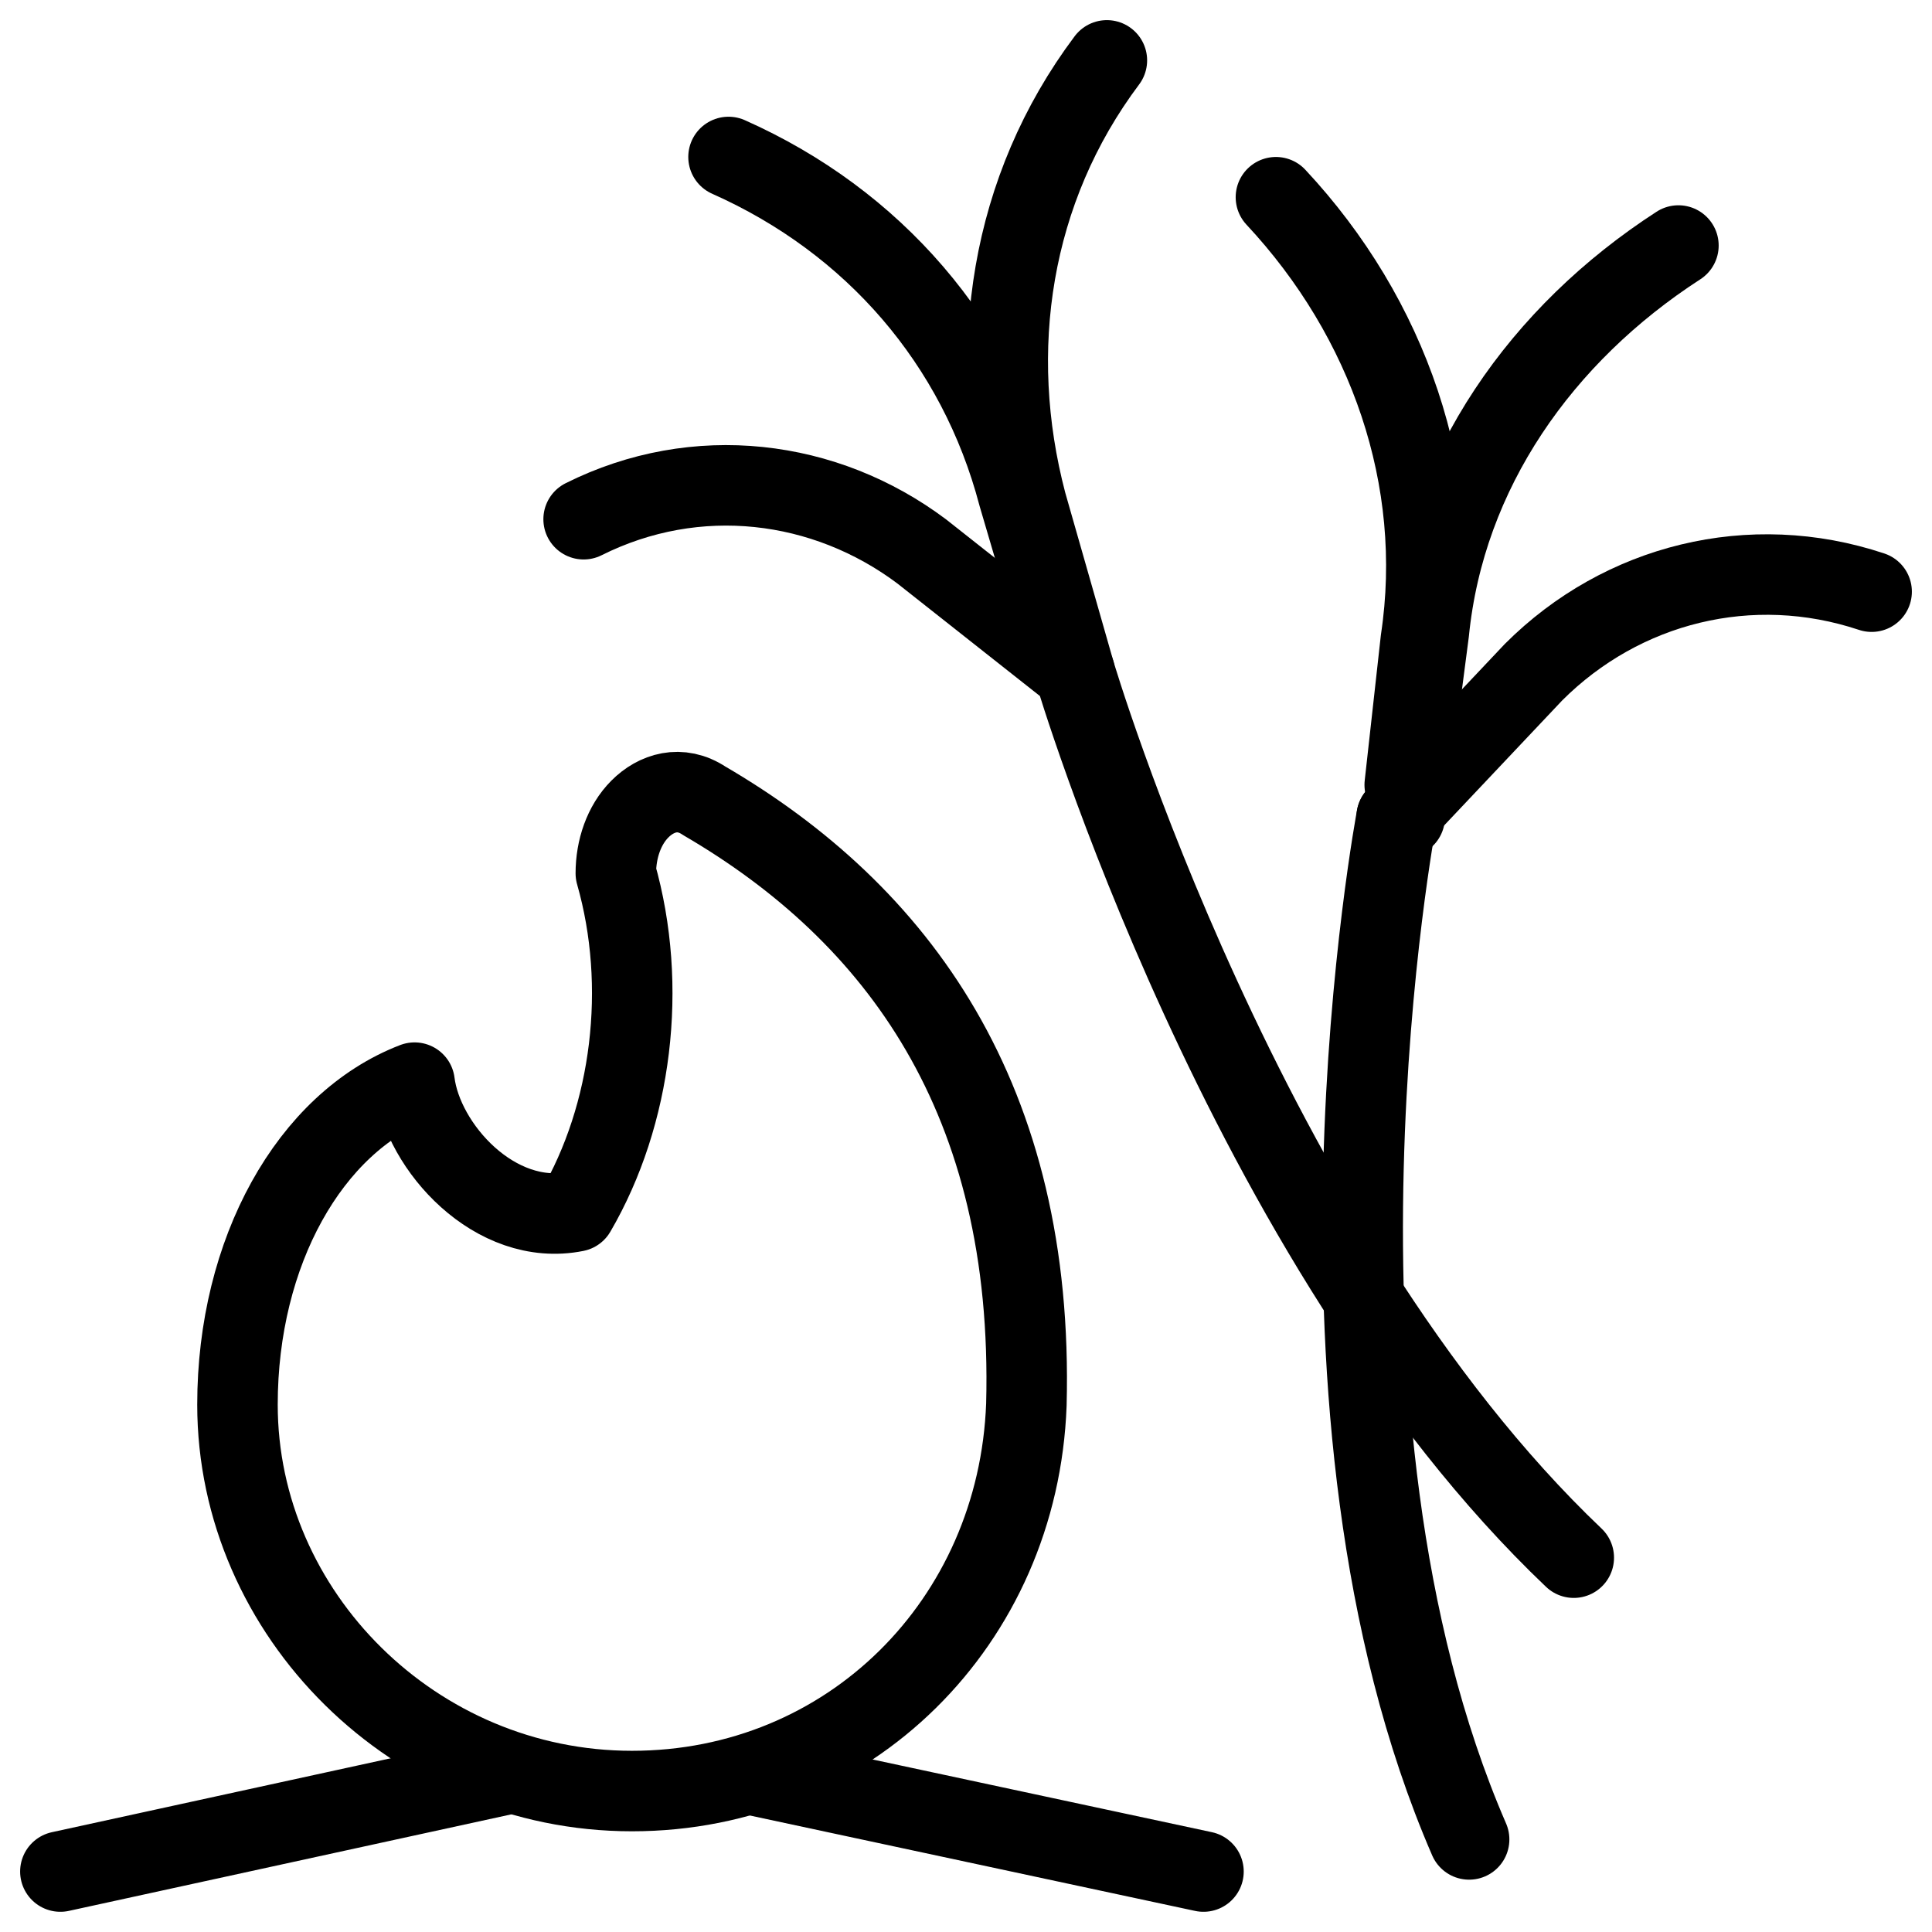
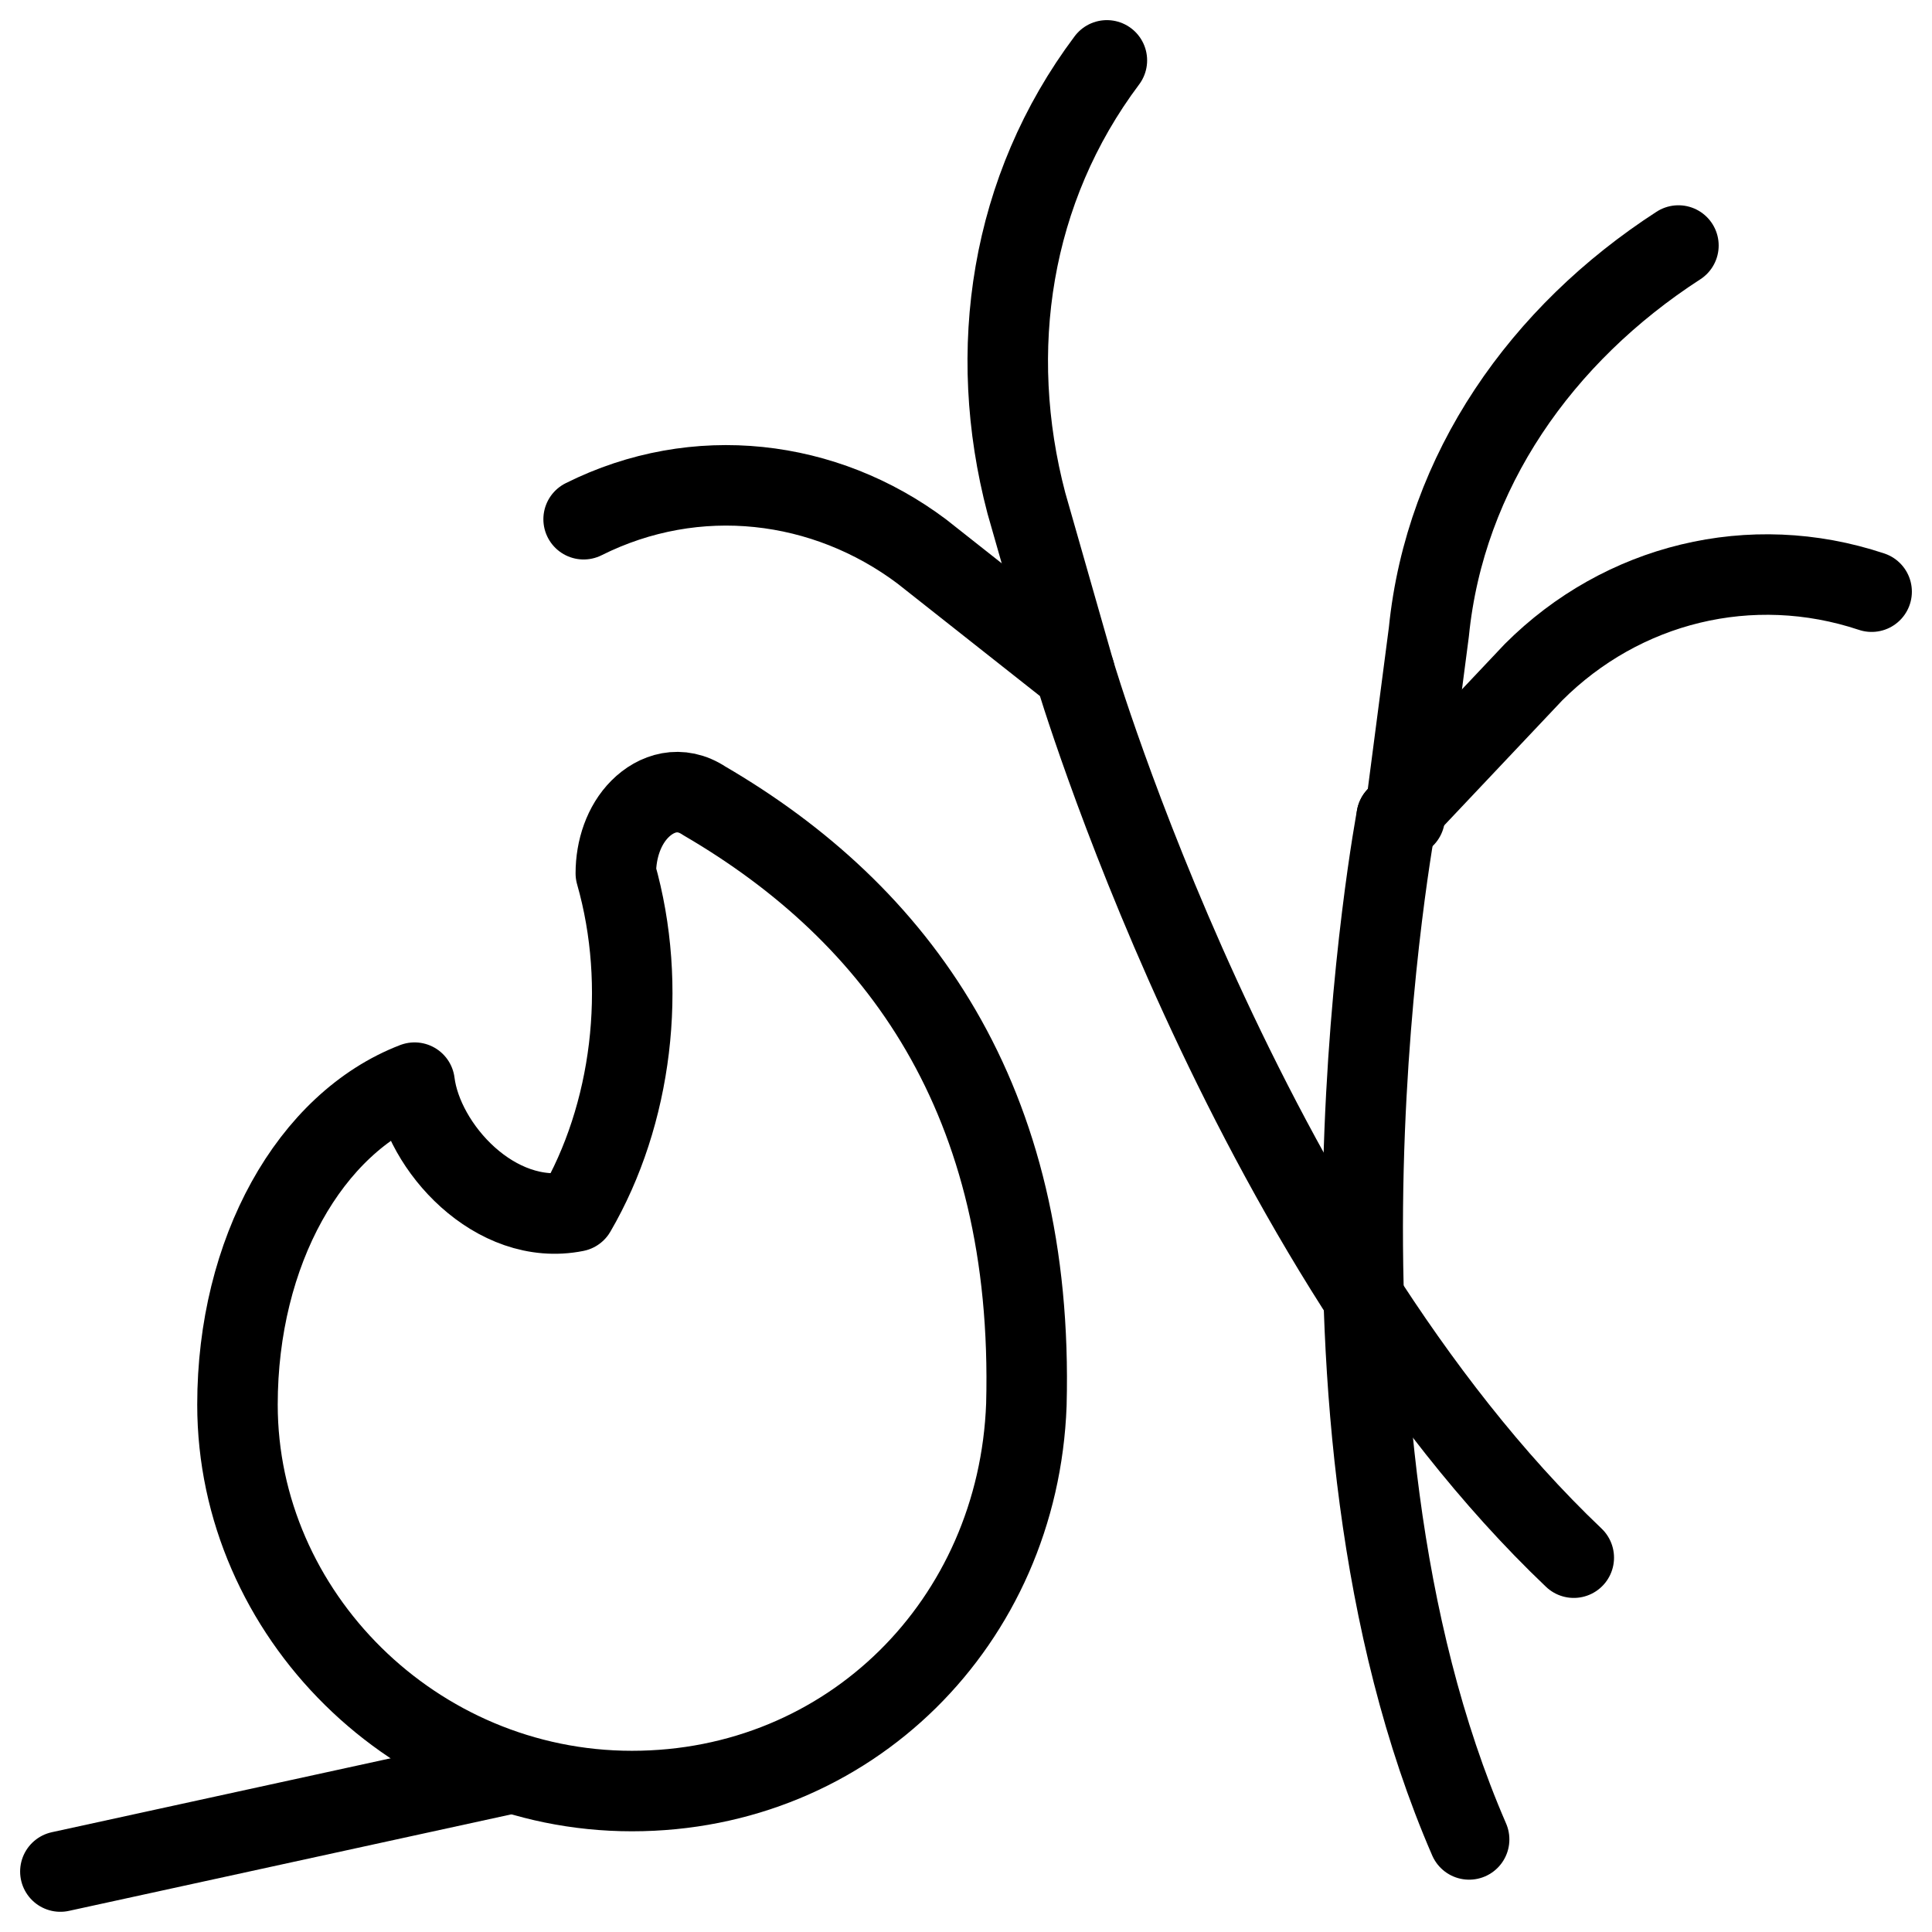
<svg xmlns="http://www.w3.org/2000/svg" fill="none" viewBox="0 0 24 24">
  <path stroke="#000000" stroke-linecap="round" stroke-linejoin="round" stroke-miterlimit="10" d="M8.75 9.949c-0.3 -0.2 -0.6 -0.1 -0.8 0.1 -0.2 0.2 -0.3 0.5 -0.3 0.8 0.4 1.4 0.2 3 -0.5 4.2 -1 0.2 -1.9 -0.8 -2 -1.6 -1.3 0.5 -2.2 2.1 -2.2 4 0 2.6 2.2 4.8 4.9 4.8 2.7 0 4.8 -2.1 4.9 -4.8 0.1 -3.8 -1.6 -6.1 -4 -7.5Z" stroke-width="1" />
-   <path stroke="#000000" stroke-linecap="round" stroke-linejoin="round" stroke-miterlimit="10" d="M9.35 22.049 14.95 23.249" stroke-width="1" />
  <path stroke="#000000" stroke-linecap="round" stroke-linejoin="round" stroke-miterlimit="10" d="m6.25 22.049 -5.5 1.2" stroke-width="1" />
  <path stroke="#000000" stroke-linecap="round" stroke-linejoin="round" stroke-miterlimit="10" d="M19.55 19.35c-4.1 -3.9 -6.2 -11 -6.2 -11l-1.9 -1.5c-1.2 -0.9 -2.8 -1.1 -4.2 -0.4" stroke-width="1" />
-   <path stroke="#000000" stroke-linecap="round" stroke-linejoin="round" stroke-miterlimit="10" d="M9.05 1.95c1.8 0.8 3.1 2.3 3.6 4.2l0.5 1.7" stroke-width="1" />
  <path stroke="#000000" stroke-linecap="round" stroke-linejoin="round" stroke-miterlimit="10" d="M13.75 0.75c-1.2 1.6 -1.5 3.6 -1 5.5l0.6 2.1" stroke-width="1" />
  <path stroke="#000000" stroke-linecap="round" stroke-linejoin="round" stroke-miterlimit="10" d="M18.25 22.85c-2.3 -5.3 -0.9 -12.7 -0.9 -12.7" stroke-width="1" />
  <path stroke="#000000" stroke-linecap="round" stroke-linejoin="round" stroke-miterlimit="10" d="m17.35 10.15 1.7 -1.8c1.1 -1.1 2.7 -1.5 4.2 -1" stroke-width="1" />
-   <path stroke="#000000" stroke-linecap="round" stroke-linejoin="round" stroke-miterlimit="10" d="M15.85 2.45c1.4 1.5 2.1 3.5 1.8 5.5L17.45 9.75" stroke-width="1" />
  <path stroke="#000000" stroke-linecap="round" stroke-linejoin="round" stroke-miterlimit="10" d="M20.85 3.05c-1.7 1.1 -2.9 2.8 -3.1 4.8l-0.3 2.3" stroke-width="1" />
</svg>